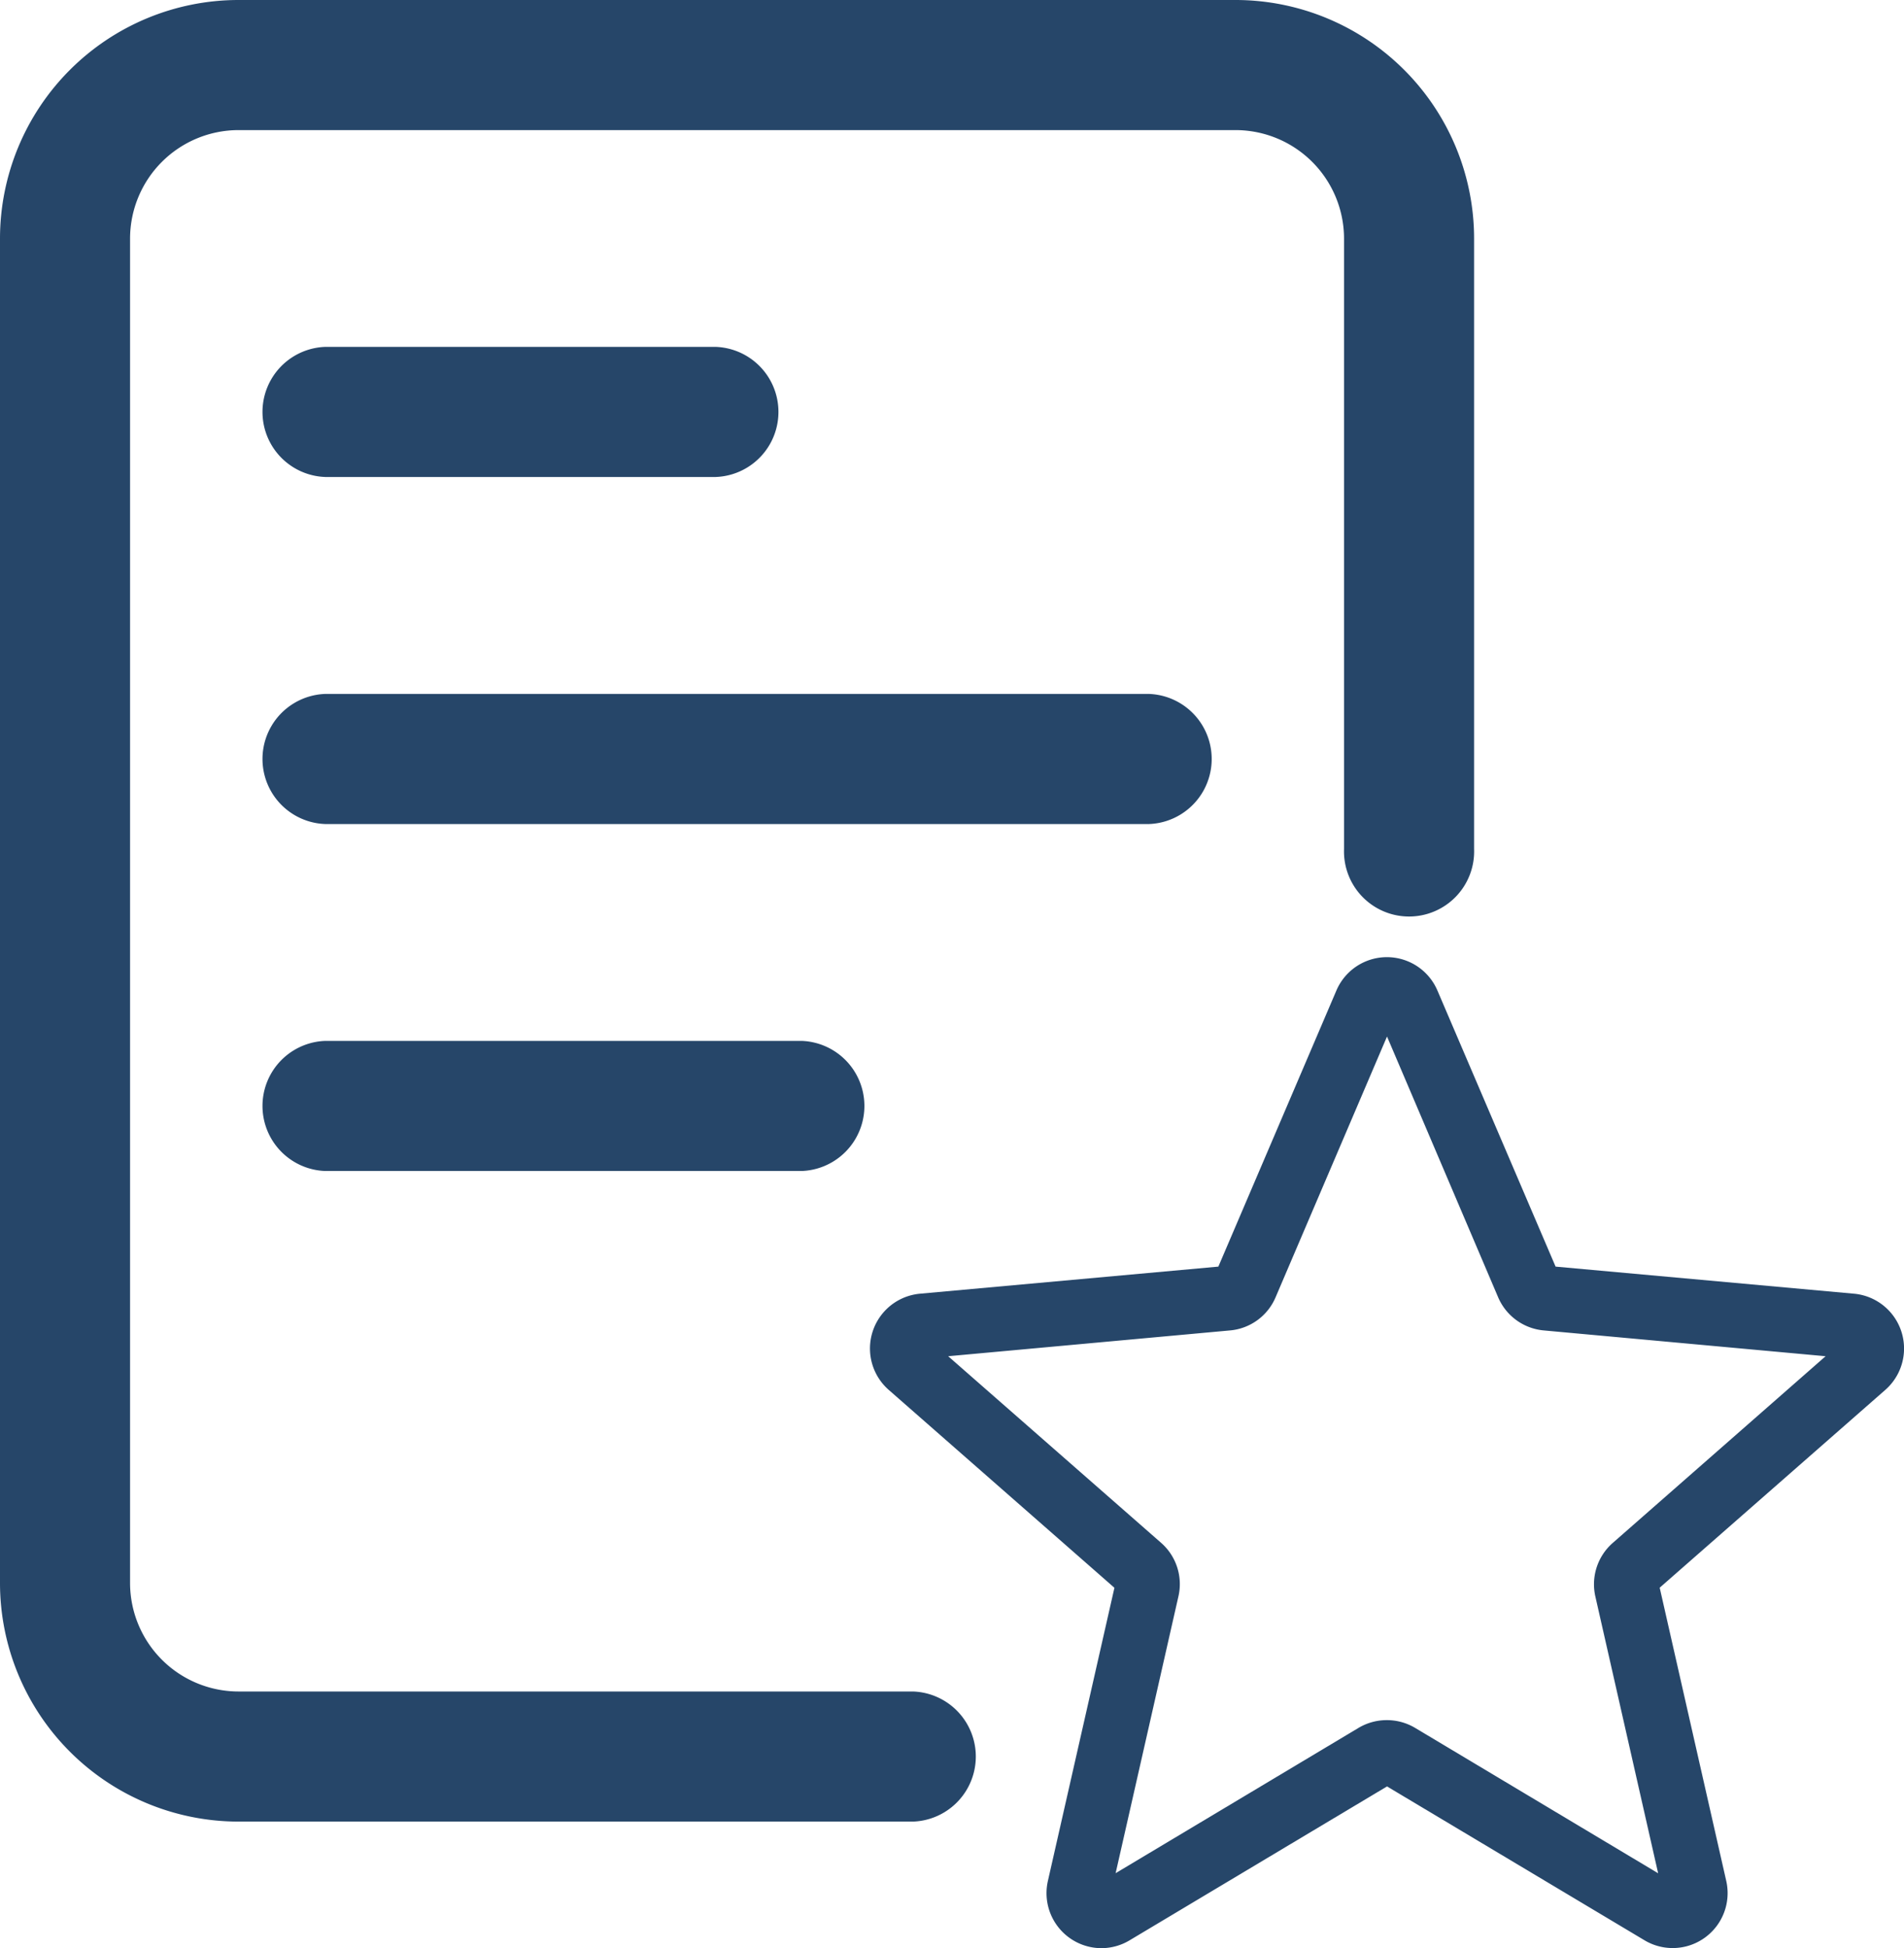
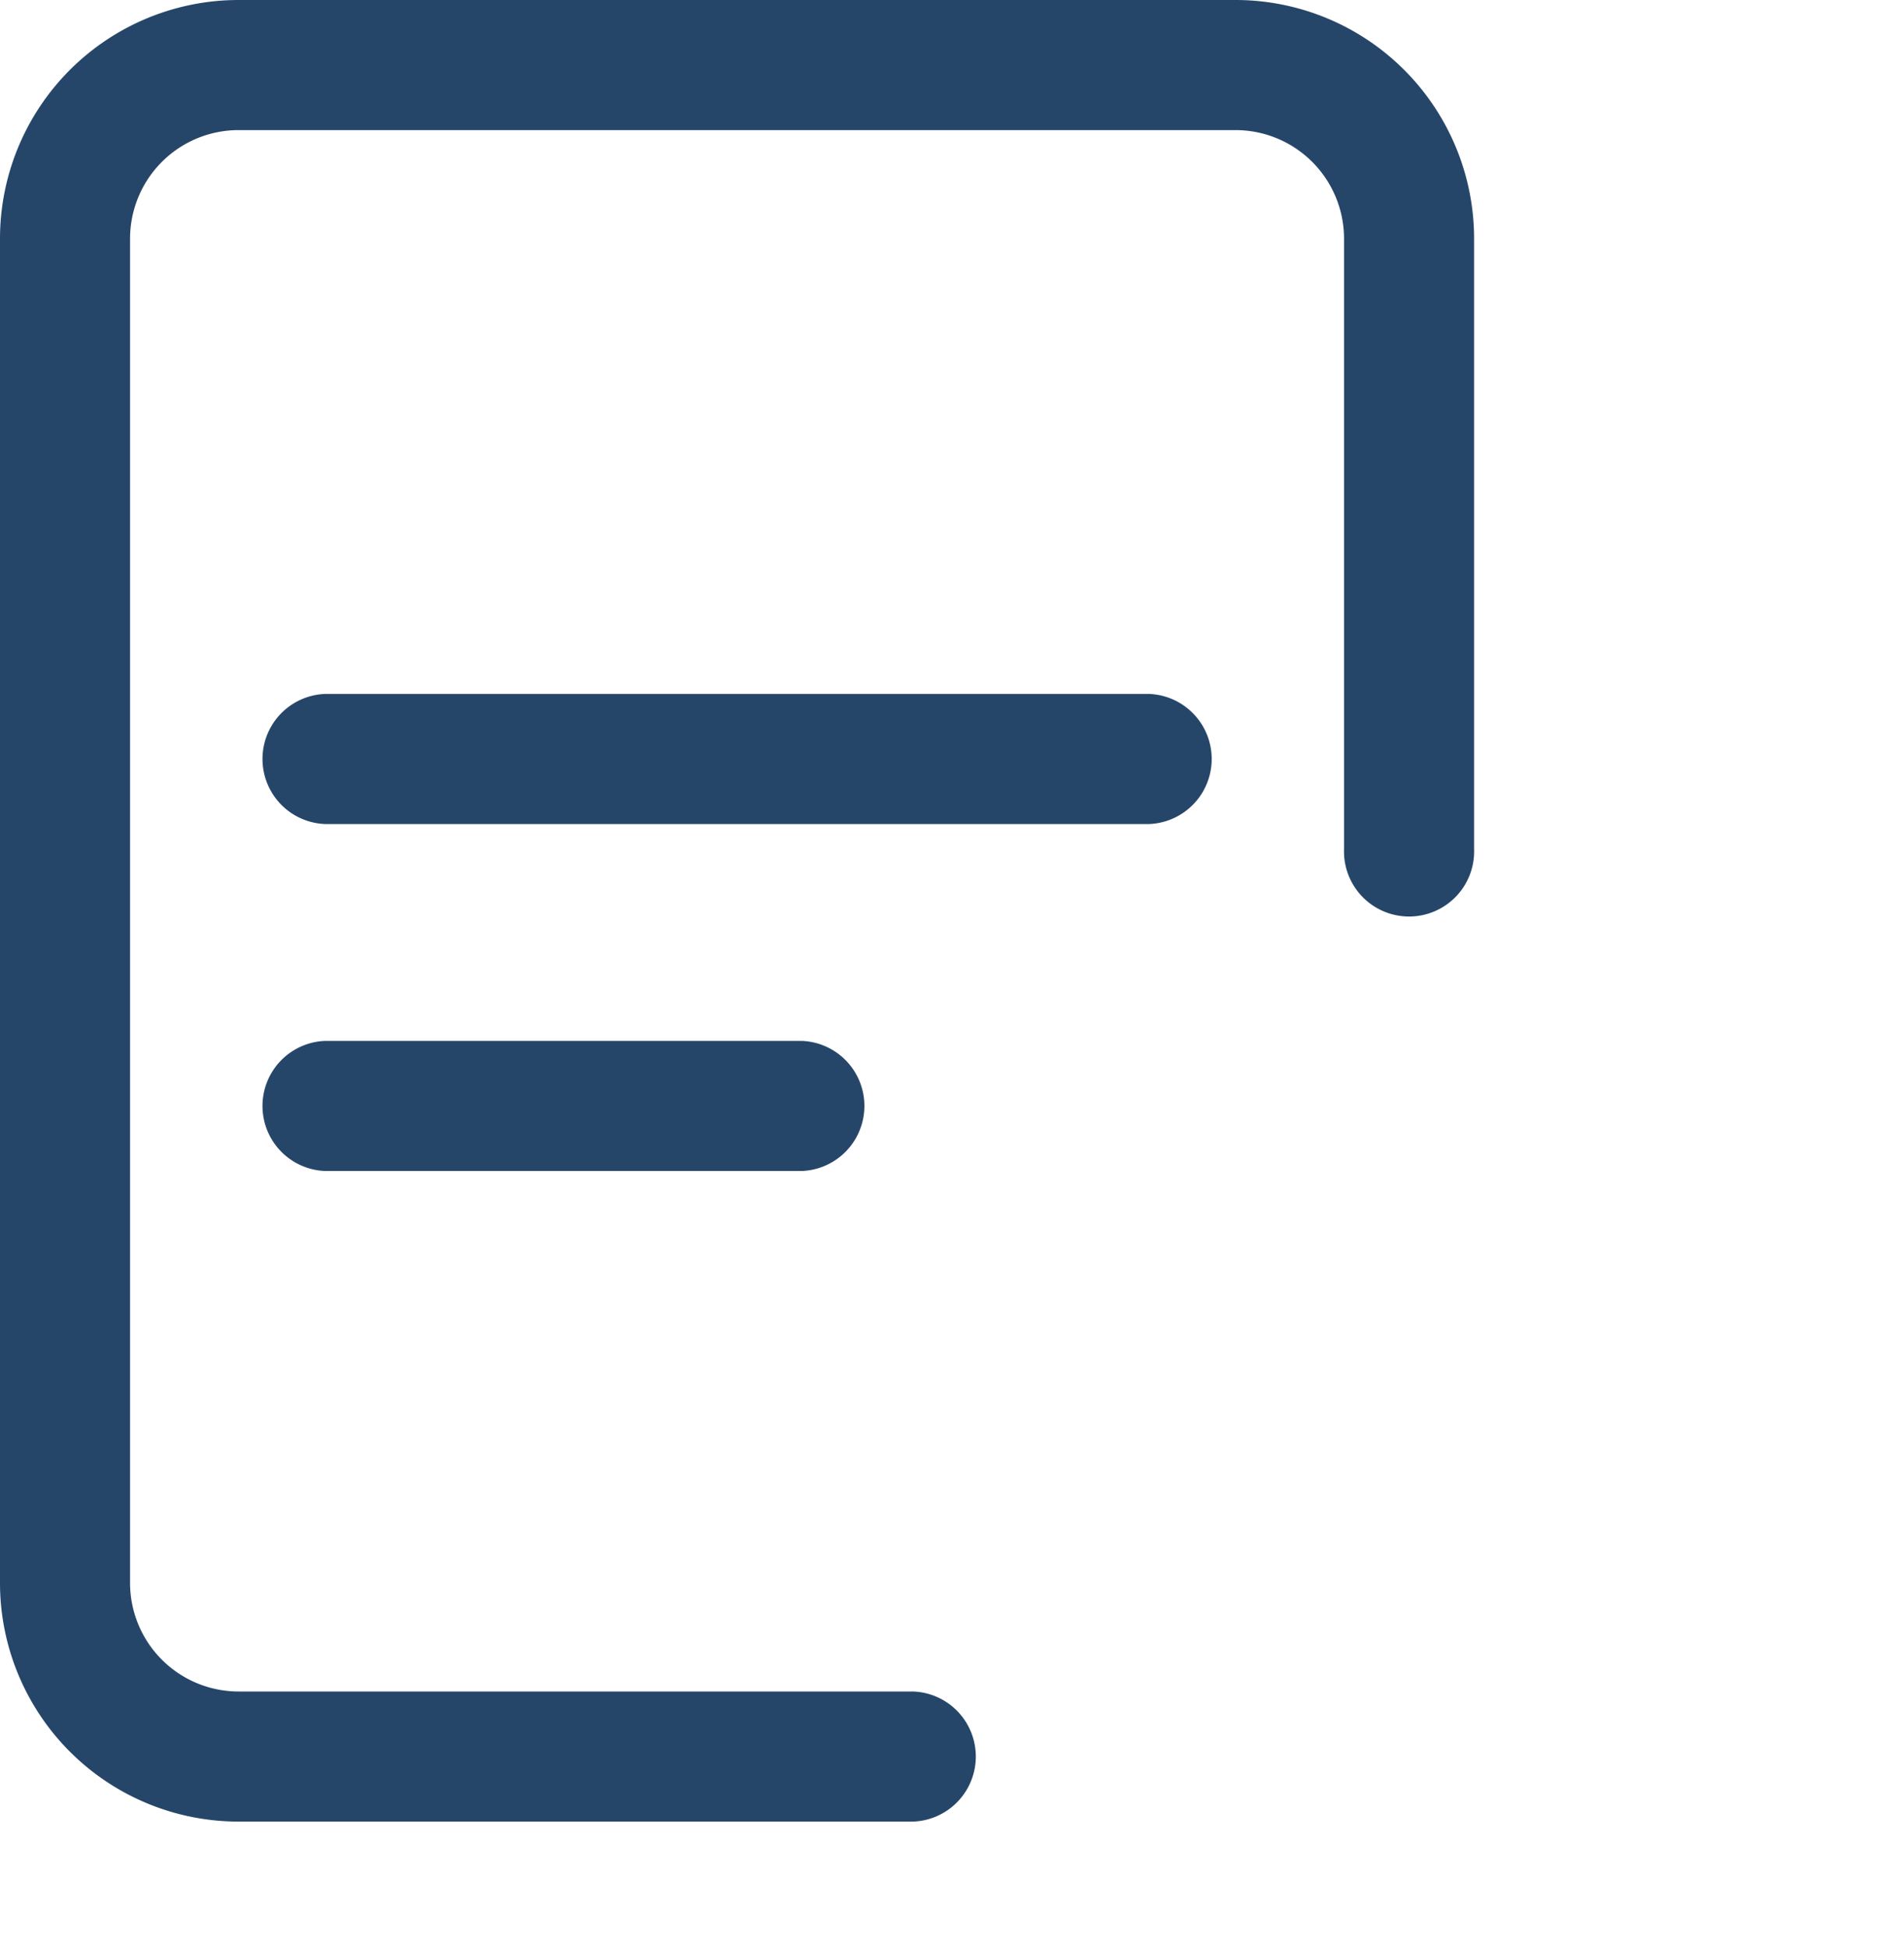
<svg xmlns="http://www.w3.org/2000/svg" width="22.149" height="22.656" viewBox="0 0 22.149 22.656">
  <defs>
    <style>.a{fill:#264669;}</style>
  </defs>
  <g transform="translate(-1734.849 -81.532)">
    <path class="a" d="M10.622,21.184H2.774A2.776,2.776,0,0,1,0,18.41V2.774A2.776,2.776,0,0,1,2.774,0h11.6a2.776,2.776,0,0,1,2.774,2.774v7.1a.757.757,0,1,1-1.513,0v-7.1a1.263,1.263,0,0,0-1.261-1.261H2.774A1.263,1.263,0,0,0,1.513,2.774V18.41a1.263,1.263,0,0,0,1.261,1.261h7.848a.757.757,0,0,1,0,1.513Z" transform="translate(1734.849 81.532)" />
    <path class="a" d="M13.34,9.513H3.757A.757.757,0,0,1,3.757,8H13.34a.757.757,0,0,1,0,1.513Z" transform="translate(1734.875 81.602)" />
    <path class="a" d="M9.3,13.513H3.757a.757.757,0,0,1,0-1.513H9.3a.757.757,0,0,1,0,1.513Z" transform="translate(1734.875 81.637)" />
-     <path class="a" d="M8.3,5.513H3.757A.757.757,0,0,1,3.757,4H8.3a.757.757,0,0,1,0,1.513Z" transform="translate(1734.875 81.566)" />
-     <path class="a" d="M2.693,12.02a.64.64,0,0,1-.623-.782l.774-3.409L.219,5.528A.64.64,0,0,1,.581,4.409l3.472-.315L5.427.881A.639.639,0,0,1,6.6.88L7.976,4.094l3.472.315a.64.64,0,0,1,.363,1.119l-2.624,2.3.774,3.409a.639.639,0,0,1-.951.691L6.015,10.139,3.02,11.929A.641.641,0,0,1,2.693,12.02ZM6.015,9.368a.641.641,0,0,1,.328.091l2.826,1.69-.73-3.217a.639.639,0,0,1,.2-.623l2.478-2.173-3.279-.3a.639.639,0,0,1-.531-.387L6.015,1.418,4.719,4.45a.637.637,0,0,1-.53.386l-3.279.3L3.388,7.307a.638.638,0,0,1,.2.624l-.73,3.217,2.826-1.69A.641.641,0,0,1,6.015,9.368ZM4.027,4.156h0ZM8,4.154H8Zm0,0" transform="translate(1744.969 92.168)" />
  </g>
</svg>